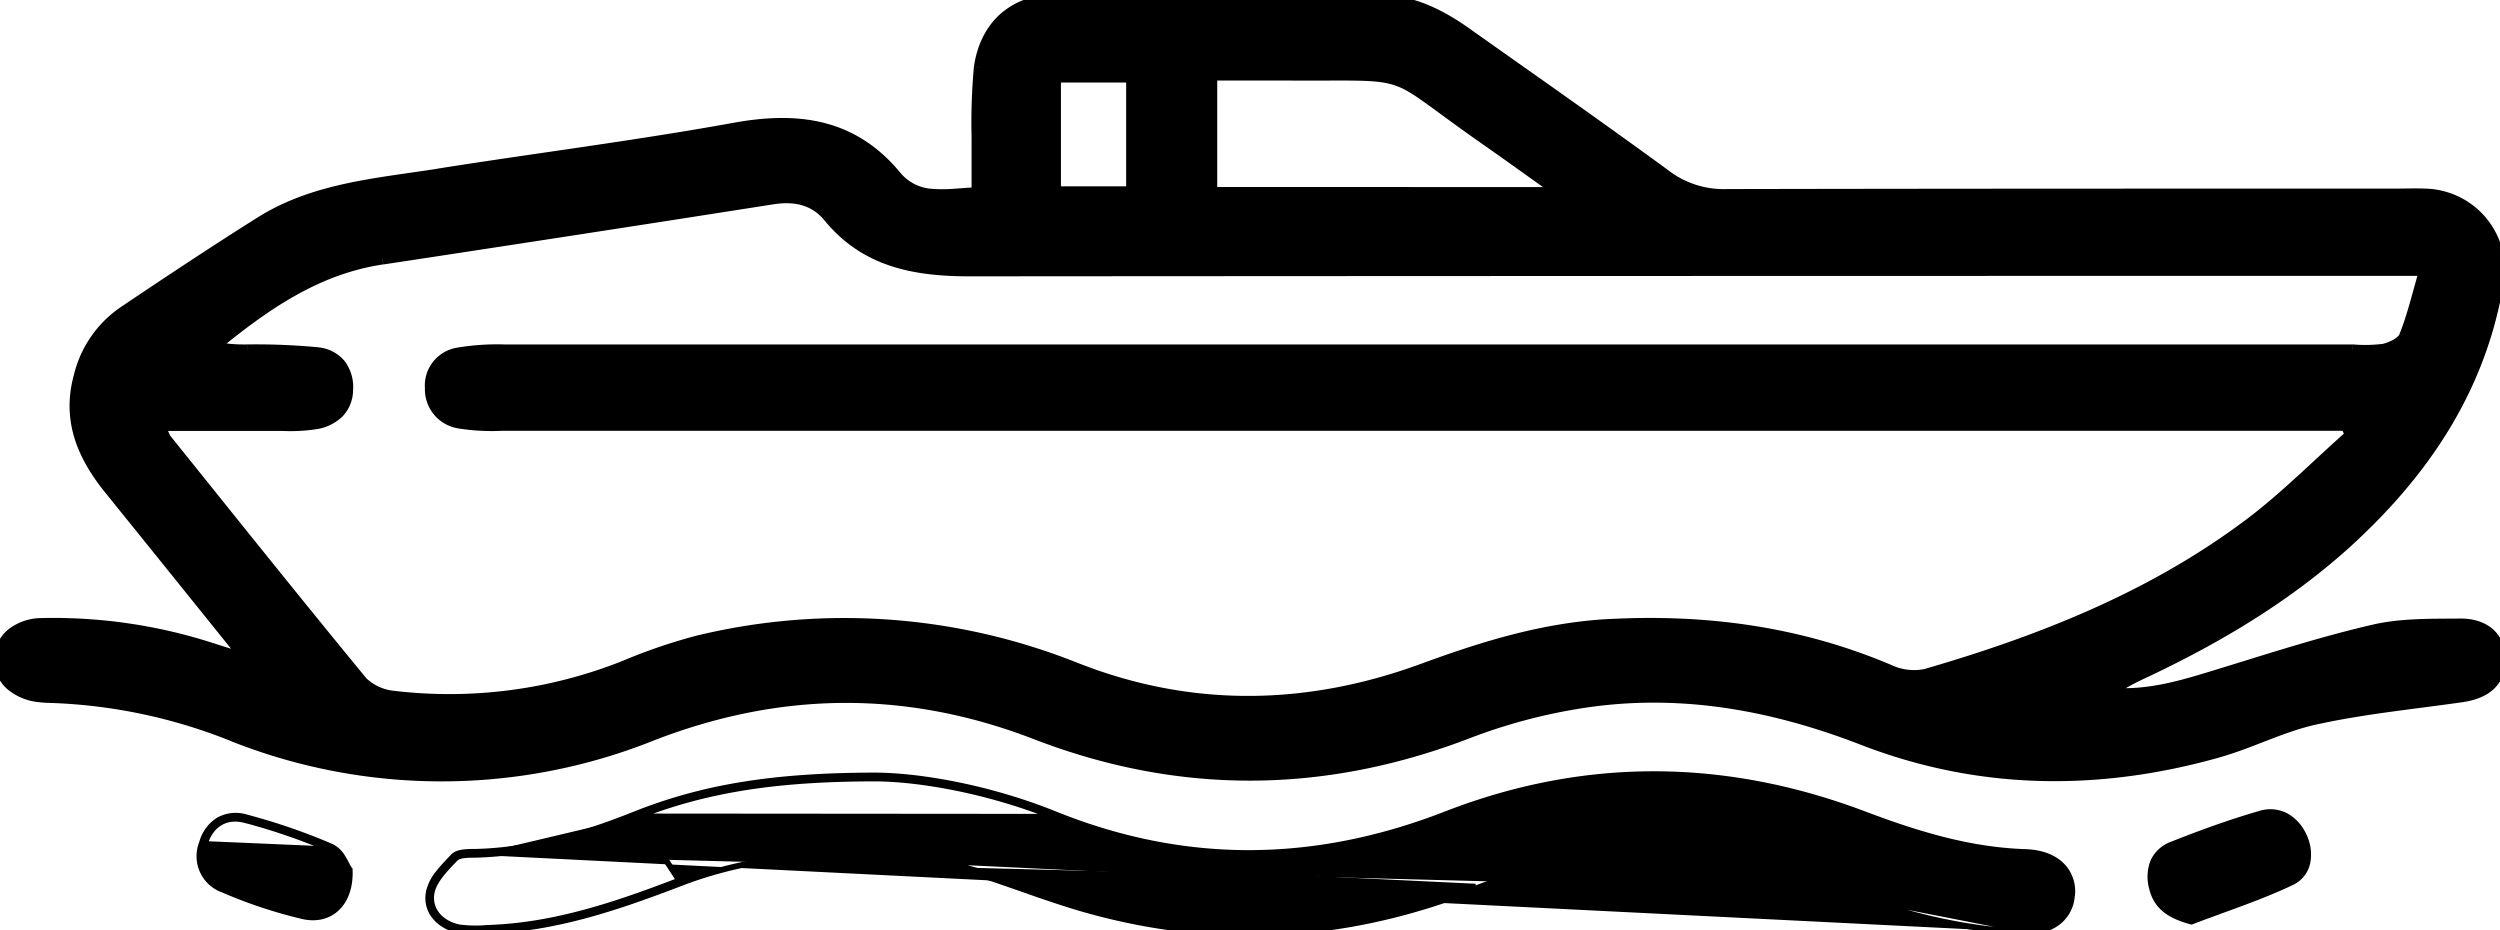
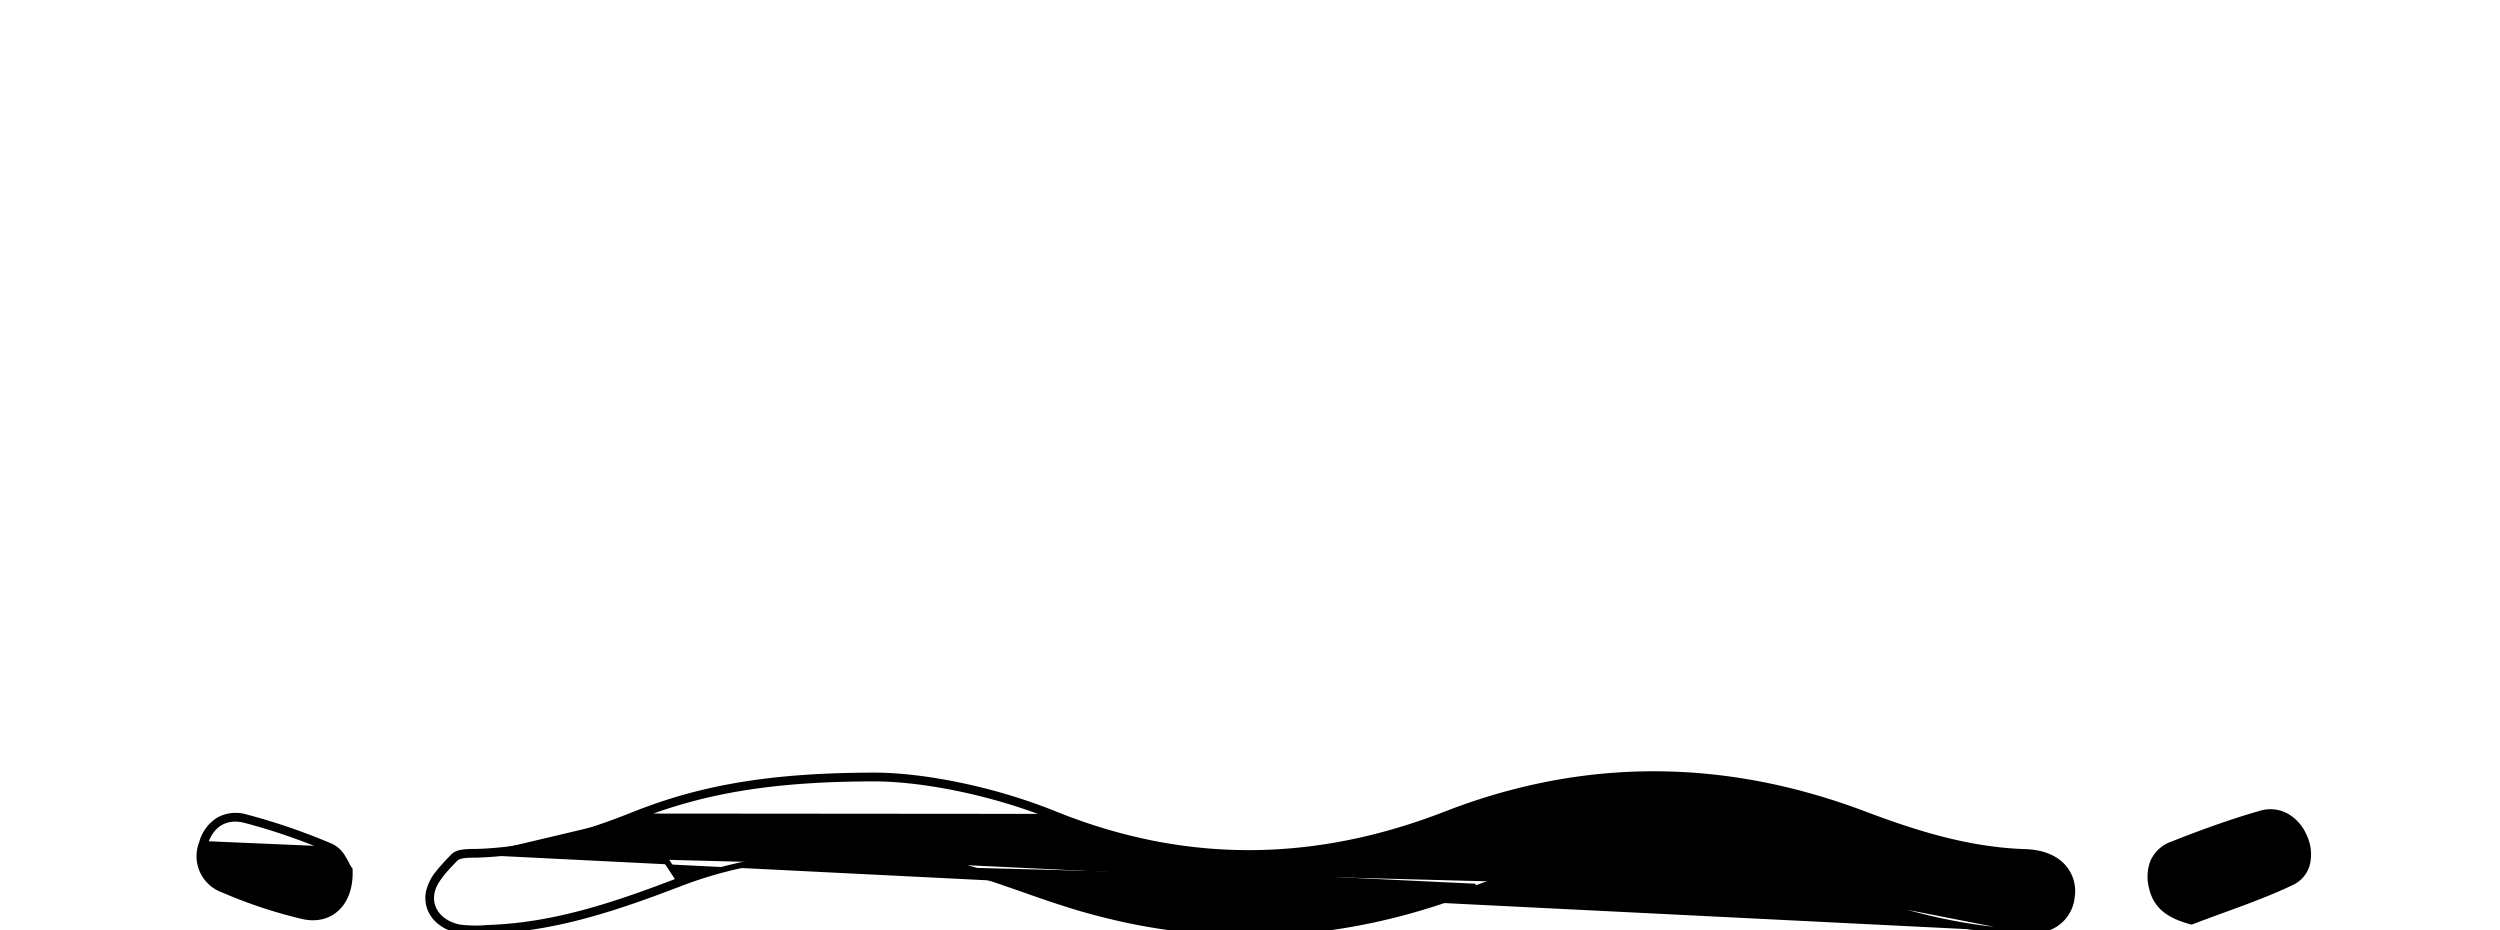
<svg xmlns="http://www.w3.org/2000/svg" width="43" height="16" fill="none">
  <g clip-path="url(#a)" fill="#000">
    <mask id="b" maskUnits="userSpaceOnUse" x="-1" y="-1" width="45" height="15">
      <path fill="#fff" d="M-1-1h45v15H-1z" />
-       <path d="M4.13 11.193c-.75-.933-1.5-1.863-2.248-2.79-.46-.57-.72-1.187-.513-1.935.11-.45.382-.843.767-1.104a91.475 91.475 0 0 1 2.356-1.542c.927-.582 2.004-.655 3.048-.82 1.7-.27 3.407-.484 5.1-.791 1.09-.197 2.026-.07 2.764.819.368.44.857.314 1.407.291v-.966c-.01-.398.004-.797.04-1.194.096-.683.559-1.14 1.245-1.148 1.882-.021 3.766-.013 5.65 0 .556 0 1.043.255 1.49.572 1.141.809 2.283 1.608 3.415 2.435.302.227.672.344 1.05.332 3.824-.008 7.65-.008 11.476-.008.18 0 .36-.007.54 0a1.31 1.31 0 0 1 .992.499 1.29 1.29 0 0 1 .244 1.078c-.317 1.803-1.286 3.224-2.626 4.436-1.018.914-2.183 1.607-3.416 2.192a4.64 4.64 0 0 0-.673.371c.706.08 1.355-.137 2.01-.338.857-.262 1.712-.54 2.585-.74.48-.111.993-.098 1.492-.103.425 0 .67.239.675.597.005.359-.224.58-.654.642-.83.12-1.667.2-2.484.377-.582.12-1.126.41-1.702.573-2.06.583-4.115.565-6.12-.212-1.604-.621-3.237-.906-4.939-.618-.63.106-1.25.274-1.846.502-2.481.955-4.956.977-7.433.021-2.21-.854-4.399-.836-6.61.02-2.31.927-4.891.93-7.205.013a9.23 9.23 0 0 0-3.151-.664c-.06 0-.12-.005-.18-.012-.422-.055-.676-.293-.676-.632 0-.358.294-.61.737-.615.982-.02 1.96.123 2.895.424.147.049.295.093.443.14l.055-.102Zm36.309-3.702-.084-.18H8.624a3.584 3.584 0 0 1-.721-.04.585.585 0 0 1-.496-.597.558.558 0 0 1 .481-.597c.256-.042.516-.06.775-.053H40.46c.18.016.361.012.54-.01.135-.032.319-.12.36-.225.139-.34.22-.701.352-1.144h-.877c-8.053 0-16.106.002-24.158.008-.949 0-1.786-.155-2.42-.926-.25-.304-.589-.372-.977-.311-2.233.35-4.467.696-6.703 1.034-1.15.172-2.043.809-2.916 1.524.198.039.4.056.601.051.401-.005.802.012 1.202.05.334.043.522.27.51.63-.012.334-.22.507-.515.574a2.84 2.84 0 0 1-.6.034H2.75c.024.082.056.162.095.239 1.12 1.393 2.242 2.798 3.382 4.183a.913.913 0 0 0 .564.25 8.158 8.158 0 0 0 3.946-.52 9.375 9.375 0 0 1 1.248-.428c2.173-.53 4.459-.367 6.533.466 1.977.776 3.99.737 5.982 0 1.036-.38 2.076-.698 3.196-.755 1.668-.086 3.27.133 4.808.788.195.088.414.113.624.069 1.97-.572 3.865-1.32 5.521-2.553.637-.473 1.196-1.043 1.789-1.567v.006ZM26.673 3.319l.05-.093c-.398-.283-.794-.569-1.194-.848-1.781-1.245-1.104-1.075-3.457-1.092h-1.235v2.03l5.836.003ZM18.15 1.321v1.985h1.322V1.32H18.15Z" />
    </mask>
-     <path d="M4.13 11.193c-.75-.933-1.5-1.863-2.248-2.79-.46-.57-.72-1.187-.513-1.935.11-.45.382-.843.767-1.104a91.475 91.475 0 0 1 2.356-1.542c.927-.582 2.004-.655 3.048-.82 1.7-.27 3.407-.484 5.1-.791 1.09-.197 2.026-.07 2.764.819.368.44.857.314 1.407.291v-.966c-.01-.398.004-.797.04-1.194.096-.683.559-1.14 1.245-1.148 1.882-.021 3.766-.013 5.65 0 .556 0 1.043.255 1.49.572 1.141.809 2.283 1.608 3.415 2.435.302.227.672.344 1.05.332 3.824-.008 7.65-.008 11.476-.008.18 0 .36-.007.54 0a1.31 1.31 0 0 1 .992.499 1.29 1.29 0 0 1 .244 1.078c-.317 1.803-1.286 3.224-2.626 4.436-1.018.914-2.183 1.607-3.416 2.192a4.64 4.64 0 0 0-.673.371c.706.08 1.355-.137 2.01-.338.857-.262 1.712-.54 2.585-.74.48-.111.993-.098 1.492-.103.425 0 .67.239.675.597.005.359-.224.58-.654.642-.83.12-1.667.2-2.484.377-.582.12-1.126.41-1.702.573-2.06.583-4.115.565-6.12-.212-1.604-.621-3.237-.906-4.939-.618-.63.106-1.25.274-1.846.502-2.481.955-4.956.977-7.433.021-2.21-.854-4.399-.836-6.61.02-2.31.927-4.891.93-7.205.013a9.23 9.23 0 0 0-3.151-.664c-.06 0-.12-.005-.18-.012-.422-.055-.676-.293-.676-.632 0-.358.294-.61.737-.615.982-.02 1.96.123 2.895.424.147.049.295.093.443.14l.055-.102Zm36.309-3.702-.084-.18H8.624a3.584 3.584 0 0 1-.721-.04.585.585 0 0 1-.496-.597.558.558 0 0 1 .481-.597c.256-.042.516-.06.775-.053H40.46c.18.016.361.012.54-.01.135-.032.319-.12.36-.225.139-.34.22-.701.352-1.144h-.877c-8.053 0-16.106.002-24.158.008-.949 0-1.786-.155-2.42-.926-.25-.304-.589-.372-.977-.311-2.233.35-4.467.696-6.703 1.034-1.15.172-2.043.809-2.916 1.524.198.039.4.056.601.051.401-.005.802.012 1.202.05.334.043.522.27.51.63-.012.334-.22.507-.515.574a2.84 2.84 0 0 1-.6.034H2.75c.024.082.056.162.095.239 1.12 1.393 2.242 2.798 3.382 4.183a.913.913 0 0 0 .564.25 8.158 8.158 0 0 0 3.946-.52 9.375 9.375 0 0 1 1.248-.428c2.173-.53 4.459-.367 6.533.466 1.977.776 3.99.737 5.982 0 1.036-.38 2.076-.698 3.196-.755 1.668-.086 3.27.133 4.808.788.195.088.414.113.624.069 1.97-.572 3.865-1.32 5.521-2.553.637-.473 1.196-1.043 1.789-1.567v.006ZM26.673 3.319l.05-.093c-.398-.283-.794-.569-1.194-.848-1.781-1.245-1.104-1.075-3.457-1.092h-1.235v2.03l5.836.003ZM18.15 1.321v1.985h1.322V1.32H18.15Z" />
-     <path d="m4.13 11.193.088.048.032-.059-.042-.052-.078.063Zm-2.248-2.79.078-.063-.078.063ZM1.37 6.468l.096.027.001-.003-.097-.024Zm.767-1.104L2.08 5.28l.056.083Zm2.356-1.542-.054-.085.054.085Zm3.048-.82-.016-.1.016.1Zm5.1-.791-.018-.099.017.099Zm2.764.819-.077.064.077-.064Zm1.407.291.004.1.096-.004v-.096h-.1Zm0-.966h.1v-.002l-.1.002Zm.04-1.194-.1-.014v.005l.1.009ZM18.096.013l-.001-.1.001.1Zm5.65 0-.002.1h.001v-.1Zm1.49.572-.058.082.058-.082ZM28.65 3.02l.06-.08-.06.08Zm1.05.332v-.1h-.003l.003.1Zm12.017-.008-.004.1.004-.1Zm1.235 1.577-.098-.022v.004l.098.018Zm-2.626 4.436.067.075-.067-.075ZM36.91 11.55l.041.091h.002l-.043-.091Zm-.673.371-.055-.083-.229.152.273.03.011-.099Zm2.01-.338.029.096-.03-.096Zm2.585-.74.022.097-.022-.097Zm1.492-.103v-.1h-.001v.1Zm.021 1.239.014.099-.014-.1Zm-2.484.377.02.098-.02-.098Zm-1.702.573.027.096-.027-.096Zm-6.12-.212.036-.093-.036.093Zm-4.939-.618.016.099-.016-.099Zm-1.846.502-.036-.093.036.093Zm-7.433.021-.036.094.036-.094Zm-6.61.02-.037-.093.036.094Zm-7.205.013-.037.092.037-.092ZM.856 11.99l.003-.1H.856v.1Zm-.18-.012-.012.099.013-.1Zm.06-1.247.002.1-.001-.1Zm2.896.424.032-.095h-.001l-.03.095Zm.443.14-.03.095.078.025.04-.073-.088-.048ZM40.439 7.49l-.09.042.19-.042h-.1Zm-.084-.18.09-.043-.027-.058h-.063v.1Zm-31.731 0v-.1h-.005l.005.1Zm-.721-.04.015-.099-.015.099Zm-.496-.597.101.004v-.012l-.1.008Zm.481-.597.015.099h.001l-.016-.1Zm.775-.053-.002.1h.002v-.1Zm31.797 0 .009-.1h-.009v.1Zm.54-.01.013.099.01-.002L41 6.013Zm.36-.225-.092-.038.093.038Zm.352-1.144.095.028.038-.128h-.133v.1Zm-25.035.008v.1-.1Zm-2.42-.926-.077.064.077-.064Zm-.977-.311-.015-.1.015.1ZM6.577 4.45l.015.099-.015-.099ZM3.66 5.974l-.063-.077-.164.134.208.041.02-.098Zm.601.051-.001-.1H4.26l.002.1Zm1.202.05.013-.1h-.004l-.01.1Zm.51.63.1.003-.1-.003Zm-.515.574.016.1.006-.002-.022-.098Zm-.6.034.004-.1h-.005v.1Zm-2.108 0v-.1H2.62l.036.127.096-.027Zm.095.239-.089.046.005.008.006.008.078-.062Zm3.382 4.183-.077.064.008.008.07-.072Zm.564.25.012-.1h-.005l-.007.1Zm3.946-.52.037.093h.002l-.039-.093Zm1.248-.428-.024-.098h-.002l.026.098Zm6.533.466-.037.093.037-.092Zm5.982 0-.034-.093.034.094Zm3.196-.755.005.1-.005-.1Zm4.808.788.041-.091-.002-.001-.04.092Zm.624.069.02.098.008-.002-.028-.096Zm5.521-2.553-.06-.08.06.08Zm1.789-1.567h.1v-.222l-.167.147.067.075ZM26.673 3.319v.1h.06l.029-.053-.089-.047Zm.05-.093.088.047.04-.078-.07-.05-.059.08Zm-1.194-.848-.057.082.057-.082Zm-3.457-1.092v-.1.1Zm-1.235 0v-.1h-.1v.1h.1Zm0 2.03h-.1v.1h.1v-.1Zm-2.688-1.995v-.1h-.1v.1h.1Zm0 1.985h-.1v.1h.1v-.1Zm1.322 0v.1h.1v-.1h-.1Zm0-1.985h.1v-.1h-.1v.1ZM4.208 11.13c-.75-.934-1.5-1.864-2.248-2.79l-.156.125c.749.927 1.498 1.857 2.248 2.79l.156-.126ZM1.96 8.34c-.45-.557-.69-1.141-.495-1.846l-.192-.053c-.22.79.06 1.44.531 2.024l.156-.126Zm-.494-1.849a1.77 1.77 0 0 1 .726-1.046l-.112-.165a1.97 1.97 0 0 0-.808 1.164l.194.047Zm.726-1.045a91.395 91.395 0 0 1 2.353-1.54l-.107-.17c-.794.499-1.579 1.02-2.358 1.544l.112.166Zm2.353-1.54c.905-.568 1.954-.639 3.01-.807l-.031-.197c-1.03.163-2.136.239-3.086.834l.107.17Zm3.01-.807c1.695-.269 3.41-.484 5.102-.79l-.035-.198c-1.692.307-3.393.52-5.098.79l.031.198Zm5.102-.79c.538-.098 1.029-.114 1.472 0 .441.112.842.354 1.198.784l.154-.128c-.382-.46-.818-.726-1.302-.85-.482-.123-1.004-.104-1.557-.004l.035.197Zm2.67.784a.969.969 0 0 0 .703.355c.127.011.257.006.387-.002.133-.008.262-.02.398-.026l-.008-.2c-.138.006-.277.019-.402.027a2.41 2.41 0 0 1-.357.002.77.77 0 0 1-.567-.284l-.154.128Zm1.584.227V2.355h-.2V3.321h.2Zm0-.968c-.01-.395.004-.79.04-1.183l-.2-.018c-.036.4-.05.803-.04 1.206l.2-.005Zm.039-1.178c.045-.323.176-.586.37-.768.195-.182.457-.29.777-.294l-.002-.2a1.324 1.324 0 0 0-.911.348c-.233.219-.381.526-.432.886l.198.028ZM18.097.113c1.881-.021 3.764-.013 5.647 0l.002-.2a307.231 307.231 0 0 0-5.651 0l.002.2Zm5.648 0c.525 0 .991.24 1.433.554l.116-.163c-.453-.322-.961-.59-1.549-.59v.2Zm1.433.554c1.142.809 2.283 1.607 3.414 2.434l.119-.161c-1.134-.829-2.276-1.628-3.418-2.436l-.115.163ZM28.59 3.1c.32.24.712.365 1.113.352l-.006-.2a1.556 1.556 0 0 1-.986-.311l-.12.16Zm1.11.352c3.824-.008 7.65-.008 11.476-.008v-.2c-3.826 0-7.652 0-11.476.008v.2Zm11.476-.008c.186 0 .359-.007.537 0l.008-.2c-.183-.007-.37 0-.545 0v.2Zm.538 0c.177.005.351.049.51.128l.09-.178a1.41 1.41 0 0 0-.595-.15l-.005.2Zm.51.128c.158.08.297.193.406.332l.157-.123a1.401 1.401 0 0 0-.473-.387l-.09.178Zm.406.332c.109.14.185.3.224.473l.195-.045a1.39 1.39 0 0 0-.262-.551l-.157.123Zm.224.473c.04.171.04.35 0 .522l.196.043c.045-.2.045-.409 0-.61l-.196.045Zm0 .526c-.313 1.776-1.266 3.178-2.595 4.38l.134.149c1.352-1.223 2.335-2.663 2.658-4.494l-.197-.035Zm-2.595 4.38c-1.008.905-2.164 1.593-3.392 2.176l.086.18c1.239-.587 2.412-1.285 3.44-2.207l-.134-.15Zm-3.39 2.175c-.24.107-.47.234-.687.38l.11.166c.21-.14.43-.261.659-.364l-.082-.182Zm-.643.562c.73.081 1.4-.143 2.05-.342l-.059-.191c-.66.202-1.288.41-1.969.334l-.022.199Zm2.05-.342c.86-.264 1.71-.54 2.578-.739l-.044-.195c-.877.202-1.738.48-2.593.743l.059.19Zm2.578-.739c.468-.108.966-.095 1.47-.1l-.001-.2c-.493.005-1.02-.009-1.514.105l.045.195Zm1.47-.1c.194 0 .335.054.428.138a.477.477 0 0 1 .147.36l.2-.002a.676.676 0 0 0-.213-.506c-.138-.125-.331-.19-.563-.19v.2Zm.575.499a.468.468 0 0 1-.134.359c-.09.088-.232.153-.434.182l.028.198c.228-.033.416-.11.546-.237a.667.667 0 0 0 .194-.505l-.2.003Zm-.568.54c-.823.12-1.67.202-2.491.38l.042.195c.813-.176 1.642-.256 2.477-.376l-.028-.198Zm-2.49.38c-.3.06-.588.166-.87.274-.283.109-.557.22-.84.3l.055.192c.294-.083.58-.199.857-.306.281-.107.556-.207.838-.265l-.04-.196Zm-1.71.574c-2.041.578-4.074.56-6.056-.21l-.072.187c2.027.786 4.105.804 6.183.216l-.054-.193Zm-6.056-.21c-1.616-.625-3.268-.914-4.992-.622l.034.197c1.68-.284 3.294-.004 4.886.612l.072-.186ZM27.084 12a9.686 9.686 0 0 0-1.865.507l.072.186a9.49 9.49 0 0 1 1.826-.496L27.084 12Zm-1.865.507c-2.458.946-4.908.967-7.36.021l-.073.187c2.501.964 5.001.942 7.505-.022l-.072-.186Zm-7.36.021c-2.235-.863-4.45-.845-6.684.02l.073.187c2.189-.848 4.352-.865 6.538-.02l.072-.187Zm-6.685.02a9.628 9.628 0 0 1-7.13.013l-.074.186a9.828 9.828 0 0 0 7.279-.012l-.075-.186Zm-7.13.013A9.332 9.332 0 0 0 .86 11.89l-.006.2a9.132 9.132 0 0 1 3.117.656l.075-.185ZM.857 11.89c-.055 0-.111-.005-.167-.012l-.025.199c.063.008.127.012.191.013l.001-.2Zm-.166-.011a.785.785 0 0 1-.442-.184.462.462 0 0 1-.148-.35h-.2c0 .197.074.368.211.496a.982.982 0 0 0 .553.236l.026-.198Zm-.59-.533c0-.15.06-.274.167-.364a.735.735 0 0 1 .47-.151l-.001-.2a.933.933 0 0 0-.598.198.66.66 0 0 0-.238.517h.2Zm.639-.515a8.748 8.748 0 0 1 2.863.419l.06-.19a8.95 8.95 0 0 0-2.927-.43l.004.2Zm2.862.419c.147.049.298.094.443.14l.06-.19c-.15-.048-.294-.091-.44-.14l-.063.19Zm.561.092.056-.101-.176-.096-.055.102.175.095ZM40.53 7.448l-.084-.18-.181.085.084.18.181-.085Zm-.174-.238H8.624v.2h31.73v-.2Zm-31.736 0c-.234.011-.47-.002-.7-.038l-.032.198c.245.038.494.052.741.04l-.009-.2Zm-.701-.038a.485.485 0 0 1-.3-.17l-.155.128c.107.13.258.214.425.24l.03-.198Zm-.3-.17a.478.478 0 0 1-.11-.324l-.2-.008a.678.678 0 0 0 .155.46l.154-.128Zm-.11-.336a.458.458 0 0 1 .1-.322l-.157-.126a.658.658 0 0 0-.143.463l.2-.015Zm.1-.322a.465.465 0 0 1 .295-.168l-.03-.198a.665.665 0 0 0-.422.24l.156.126Zm.296-.169c.25-.04.504-.058.757-.051l.005-.2a4.188 4.188 0 0 0-.794.054l.032.197Zm.76-.05H40.46v-.2H8.663v.2Zm31.788-.001c.187.016.375.012.56-.011l-.025-.199a2.44 2.44 0 0 1-.518.01l-.017.2Zm.57-.013a.922.922 0 0 0 .243-.095.422.422 0 0 0 .188-.19l-.185-.074c-.008.02-.04.054-.103.09a.724.724 0 0 1-.188.074l.046.195Zm.431-.284c.14-.346.226-.72.354-1.154l-.191-.057c-.134.452-.212.802-.348 1.135l.185.076Zm.258-1.282h-.876v.2h.877v-.2Zm-.876 0c-8.053 0-16.106.002-24.158.008v.2c8.052-.006 16.105-.008 24.158-.008v-.2Zm-24.158.008c-.939 0-1.738-.154-2.342-.89l-.155.128c.662.805 1.539.962 2.497.962v-.2Zm-2.342-.889c-.28-.341-.66-.411-1.07-.347l.03.198c.367-.058.665.008.885.276l.155-.127Zm-1.07-.347c-2.234.351-4.468.696-6.703 1.034l.03.198c2.236-.339 4.47-.683 6.704-1.034l-.031-.198ZM6.561 4.35c-1.179.176-2.09.829-2.964 1.546l.126.154c.871-.714 1.746-1.334 2.868-1.502l-.03-.198Zm-2.92 1.721c.205.04.414.058.622.053l-.004-.2a2.681 2.681 0 0 1-.58-.05l-.038.197Zm.621.053c.398-.005.796.012 1.192.049l.018-.2a11.496 11.496 0 0 0-1.212-.049l.002.2Zm1.188.048c.147.02.252.078.32.161a.538.538 0 0 1 .103.367l.2.007a.736.736 0 0 0-.148-.5.674.674 0 0 0-.449-.233l-.026.198Zm.423.528a.466.466 0 0 1-.124.322.615.615 0 0 1-.313.159l.044.195a.813.813 0 0 0 .413-.215.665.665 0 0 0 .18-.454l-.2-.007Zm-.431.48a2.74 2.74 0 0 1-.58.032l-.01.2c.208.01.417-.001.622-.035l-.032-.197Zm-.585.032H2.751v.2H4.858v-.2Zm-2.203.127c.026.09.06.175.102.258l.178-.092a1.195 1.195 0 0 1-.088-.22l-.192.054Zm.113.274c1.12 1.394 2.242 2.799 3.383 4.185l.155-.127c-1.14-1.385-2.261-2.789-3.382-4.183l-.156.125Zm3.391 4.193c.17.162.391.26.626.277l.014-.199a.813.813 0 0 1-.502-.222l-.138.144Zm.622.277a8.258 8.258 0 0 0 3.994-.526l-.074-.186a8.058 8.058 0 0 1-3.897.514l-.023.198Zm3.996-.527c.4-.17.813-.312 1.234-.424l-.051-.193a9.48 9.48 0 0 0-1.261.433l.078.184Zm1.232-.423a10.615 10.615 0 0 1 6.473.462l.075-.185a10.815 10.815 0 0 0-6.595-.472l.047.195Zm6.474.463c2.002.784 4.04.745 6.053 0l-.07-.187c-1.971.729-3.958.766-5.91 0l-.073.187Zm6.053 0c1.033-.378 2.061-.693 3.166-.75l-.01-.2c-1.136.059-2.187.382-3.225.763l.069.187Zm3.166-.75c1.656-.085 3.243.133 4.764.78l.078-.183c-1.554-.662-3.171-.883-4.852-.796l.01.2Zm4.762.78c.214.097.454.124.685.076l-.04-.196a.912.912 0 0 1-.563-.062l-.082.182Zm.693.074c1.975-.574 3.883-1.327 5.553-2.57l-.12-.16c-1.642 1.223-3.525 1.967-5.49 2.538l.056.192Zm5.553-2.57c.641-.475 1.21-1.054 1.795-1.571l-.133-.15c-.6.53-1.149 1.092-1.781 1.561l.119.16Zm1.629-1.646v.006h.2v-.006h-.2Zm-13.577-4.12.049-.092-.177-.094-.05.093.178.094Zm.018-.22c-.397-.283-.793-.57-1.194-.85l-.114.165c.4.279.794.564 1.192.847l.116-.163Zm-1.194-.85c-.447-.311-.731-.529-.96-.692-.225-.16-.39-.264-.58-.326-.188-.063-.392-.082-.69-.088-.295-.006-.7.001-1.283-.003l-.002.2c.593.005.986-.003 1.282.003.293.006.472.025.63.078.16.052.305.14.527.3.219.155.518.383.962.693l.114-.164Zm-3.514-1.109H20.837v.2H22.071v-.2Zm-1.335.1v2.03h.2v-2.03h-.2Zm.1 2.13 5.836.003v-.2l-5.836-.002v.2Zm-2.788-2.095v1.985h.2V1.32h-.2Zm.1 2.085h1.322v-.2H18.15v.2Zm1.422-.1V1.32h-.2v1.985h.2Zm-.1-2.085H18.15v.2h1.322v-.2Z" mask="url(#b)" />
    <path d="m35.585 15.421.05.006a.626.626 0 0 0-.177-.545c-.14-.138-.356-.219-.626-.227-.969-.032-1.873-.313-2.772-.653-2.394-.904-4.798-.925-7.183 0-2.258.88-4.492.907-6.737 0-1.152-.464-2.354-.663-3.096-.663-1.735.002-2.935.2-4.098.657-.891.358-1.802.632-2.77.656l.002.05m27.407.719.05.006a.627.627 0 0 1-.282.466c-.157.102-.368.147-.619.133m.851-.605c-.048.381-.36.582-.848.555m.848-.555c.052-.404-.232-.7-.755-.717-.977-.032-1.888-.315-2.788-.655-2.382-.9-4.774-.921-7.147 0l9.842 1.927m-.003.05c-1.097-.057-2.135-.343-3.153-.731l.017-.047-.017.047c-2.073-.79-4.165-.81-6.231 0-2.255.88-4.53.995-6.846.302a19.436 19.436 0 0 1-.84-.28c-.129-.045-.257-.09-.385-.133a7.874 7.874 0 0 0-1.227-.331c-1.465-.245-2.936-.203-4.349.339-1.066.408-2.148.782-3.315.818a2.232 2.232 0 0 1-.49-.008h-.004c-.332-.067-.574-.316-.52-.646a.778.778 0 0 1 .164-.336c.07-.09.152-.176.227-.255l.032-.033c.046-.048.119-.065.183-.072a1.594 1.594 0 0 1 .197-.008v.05m26.557 1.324.003-.05m-.003.05.003-.05m-26.56-1.274c.977-.024 1.894-.3 2.787-.66m-2.786.66h-.039c-.112.002-.247.004-.306.065L7.8 14.8c-.162.17-.344.36-.378.564-.048.295.166.525.48.588.16.02.322.023.482.008 1.158-.035 2.234-.406 3.3-.815l-.721-1.102m0 0c1.156-.454 2.35-.652 4.08-.653.735 0 1.93.197 3.077.659l-7.157-.006Zm14.368 1.205c-2.245.877-4.509.991-6.814.3-.28-.083-.558-.18-.836-.278-.535-.187-1.07-.374-1.622-.466l9.272.444ZM37.361 14.524a.563.563 0 0 0-.326.298.718.718 0 0 0-.022.447c.038.166.118.289.234.381.115.091.262.15.43.197l.017.004.015-.006c.17-.065.343-.128.515-.191.404-.147.81-.295 1.197-.48a.483.483 0 0 0 .268-.35.738.738 0 0 0-.066-.454.723.723 0 0 0-.298-.332.574.574 0 0 0-.443-.044c-.516.148-1.022.332-1.52.53Zm0 0 .019.047-.019-.047ZM6.015 14.974v-.015l-.01-.013a.745.745 0 0 1-.042-.074l-.002-.004c-.017-.032-.036-.069-.059-.105a.477.477 0 0 0-.2-.199c-.477-.205-.97-.374-1.473-.507a.604.604 0 0 0-.469.05.666.666 0 0 0-.286.393.612.612 0 0 0 .365.804c.441.191.9.343 1.368.454.235.054.444.001.591-.142.147-.142.226-.366.217-.642Zm-1.799-.87c.501.133.991.302 1.467.506l-2.161-.093c.104-.343.367-.497.694-.412Z" stroke="#000" stroke-width=".1" />
  </g>
  <defs>
    <clipPath id="a">
      <path fill="#fff" d="M0 0h43v16H0z" />
    </clipPath>
  </defs>
</svg>